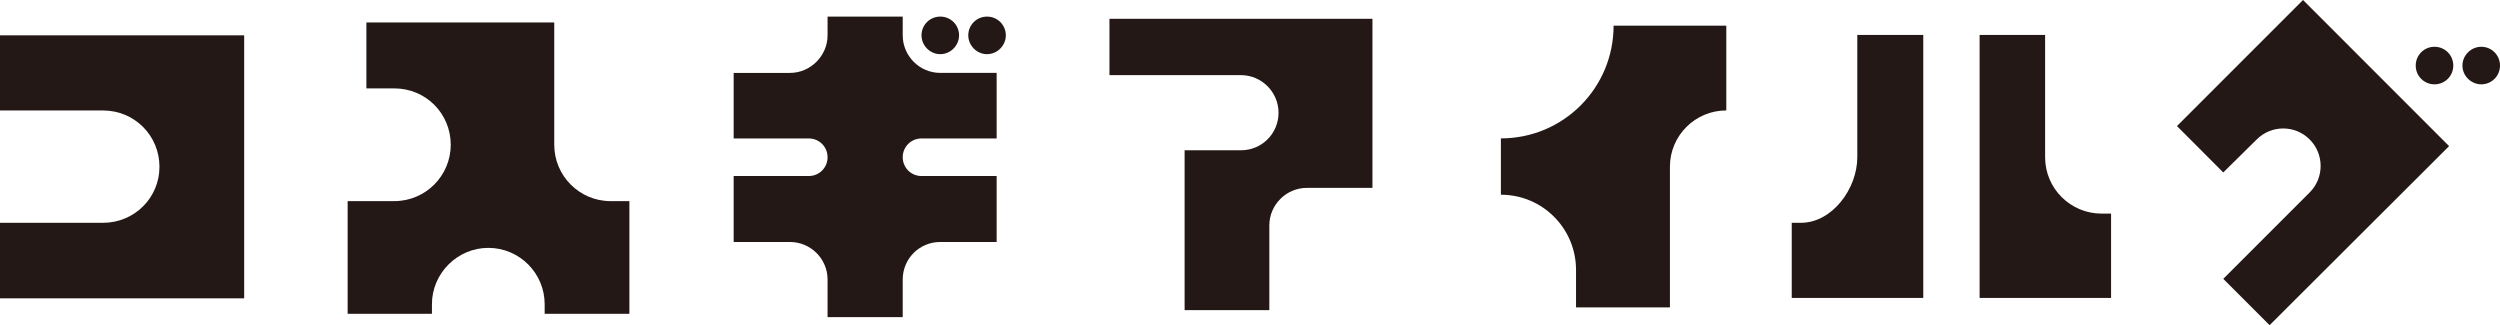
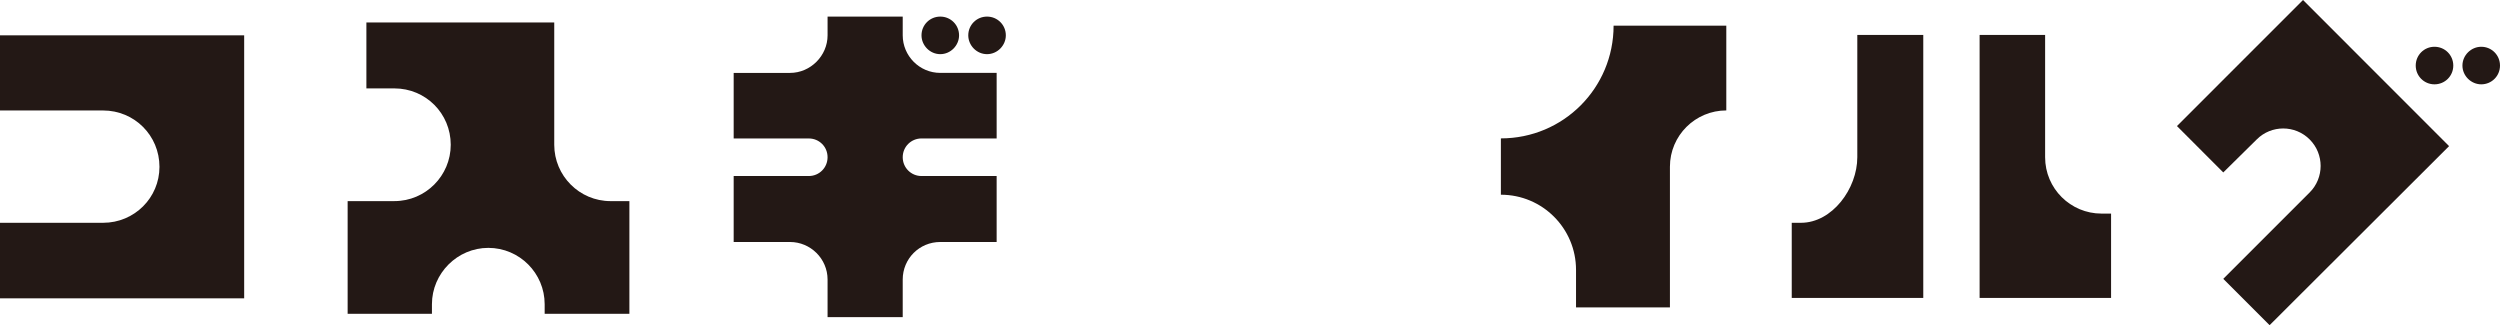
<svg xmlns="http://www.w3.org/2000/svg" version="1.1" id="レイヤー_1" x="0px" y="0px" width="179.023px" height="23.287px" viewBox="0 0 179.023 23.287" enable-background="new 0 0 179.023 23.287" xml:space="preserve">
  <g>
    <path fill="#231815" d="M0,21.363v-5.409h7.383c2.243,0,4.036-1.796,4.036-4.006   c0-2.243-1.792-4.037-4.036-4.037H0V2.531h17.485V21.363H0z" />
    <path fill="#231815" d="M24.894,22.472v-8.071h3.347c2.241,0,4.036-1.824,4.036-4.034   c0-2.245-1.794-4.037-4.036-4.037h-2.004v-4.722H39.689v8.76   c0,2.21,1.794,4.034,4.036,4.034h1.345v8.071h-6.067V21.784   c0-2.209-1.794-4.034-4.036-4.034c-2.213,0-4.036,1.824-4.036,4.034v0.688H24.894   z" />
    <path fill="#231815" d="M64.643,11.258c0,0.748,0.599,1.347,1.345,1.347h5.381v4.724h-4.036   c-1.497,0-2.69,1.194-2.69,2.689v2.692h-5.381v-2.692   c0-1.495-1.225-2.689-2.69-2.689h-4.034v-4.724h5.379   c0.748,0,1.345-0.599,1.345-1.347c0-0.746-0.597-1.343-1.345-1.343h-5.379V5.221   h4.034c1.465,0,2.69-1.225,2.69-2.69V1.187h5.381v1.343   c0,1.465,1.194,2.69,2.69,2.69h4.036v4.694h-5.381   C65.241,9.915,64.643,10.512,64.643,11.258 M67.333,3.878   c-0.748,0-1.345-0.629-1.345-1.347c0-0.746,0.597-1.343,1.345-1.343   c0.746,0,1.345,0.597,1.345,1.343C68.678,3.249,68.079,3.878,67.333,3.878    M70.68,3.878c-0.747,0-1.343-0.629-1.343-1.347c0-0.746,0.597-1.343,1.343-1.343   c0.748,0,1.347,0.597,1.347,1.343C72.027,3.249,71.428,3.878,70.68,3.878" />
-     <path fill="#231815" d="M84.828,10.761h4.037c1.493,0,2.69-1.195,2.69-2.688   c0-1.465-1.197-2.692-2.69-2.692h-9.418V1.347h18.833v12.107h-4.694   c-1.493,0-2.69,1.224-2.69,2.689v6.067h-6.067V10.761z" />
    <path fill="#231815" d="M123.619,1.839v6.069c-2.213,0-4.037,1.791-4.037,4.034v10.073   h-6.724v-2.69c0-2.958-2.393-5.381-5.381-5.381V9.91   c4.485,0,8.071-3.618,8.071-8.071h2.032h2.002H123.619z" />
    <path fill="#231815" d="M128.305,21.335v-5.381h0.659c2.243,0,4.036-2.451,4.036-4.696   V2.502h4.724v18.833H128.305z M141.757,2.502h4.692v8.756   c0,2.245,1.824,4.037,4.036,4.037h0.687v6.039h-9.414V2.502z" />
    <path fill="#231815" d="M175.377,10.464l-12.853,12.823l-3.317-3.319l6.187-6.187   c1.046-1.046,1.046-2.75,0-3.794c-1.046-1.05-2.748-1.05-3.794,0l-2.393,2.361   l-3.317-3.321L164.917,0L175.377,10.464z M174.331,6.039   c-0.746,0-1.343-0.599-1.343-1.343c0-0.748,0.597-1.347,1.343-1.347   c0.748,0,1.347,0.599,1.347,1.347C175.678,5.441,175.08,6.039,174.331,6.039    M177.68,6.039c-0.718,0-1.347-0.599-1.347-1.343   c0-0.748,0.629-1.347,1.347-1.347c0.746,0,1.343,0.599,1.343,1.347   C179.023,5.441,178.427,6.039,177.68,6.039" />
  </g>
  <g>
</g>
  <g>
</g>
  <g>
</g>
  <g>
</g>
  <g>
</g>
  <g>
</g>
  <g>
</g>
  <g>
</g>
  <g>
</g>
  <g>
</g>
  <g>
</g>
  <g>
</g>
  <g>
</g>
  <g>
</g>
  <g>
</g>
</svg>